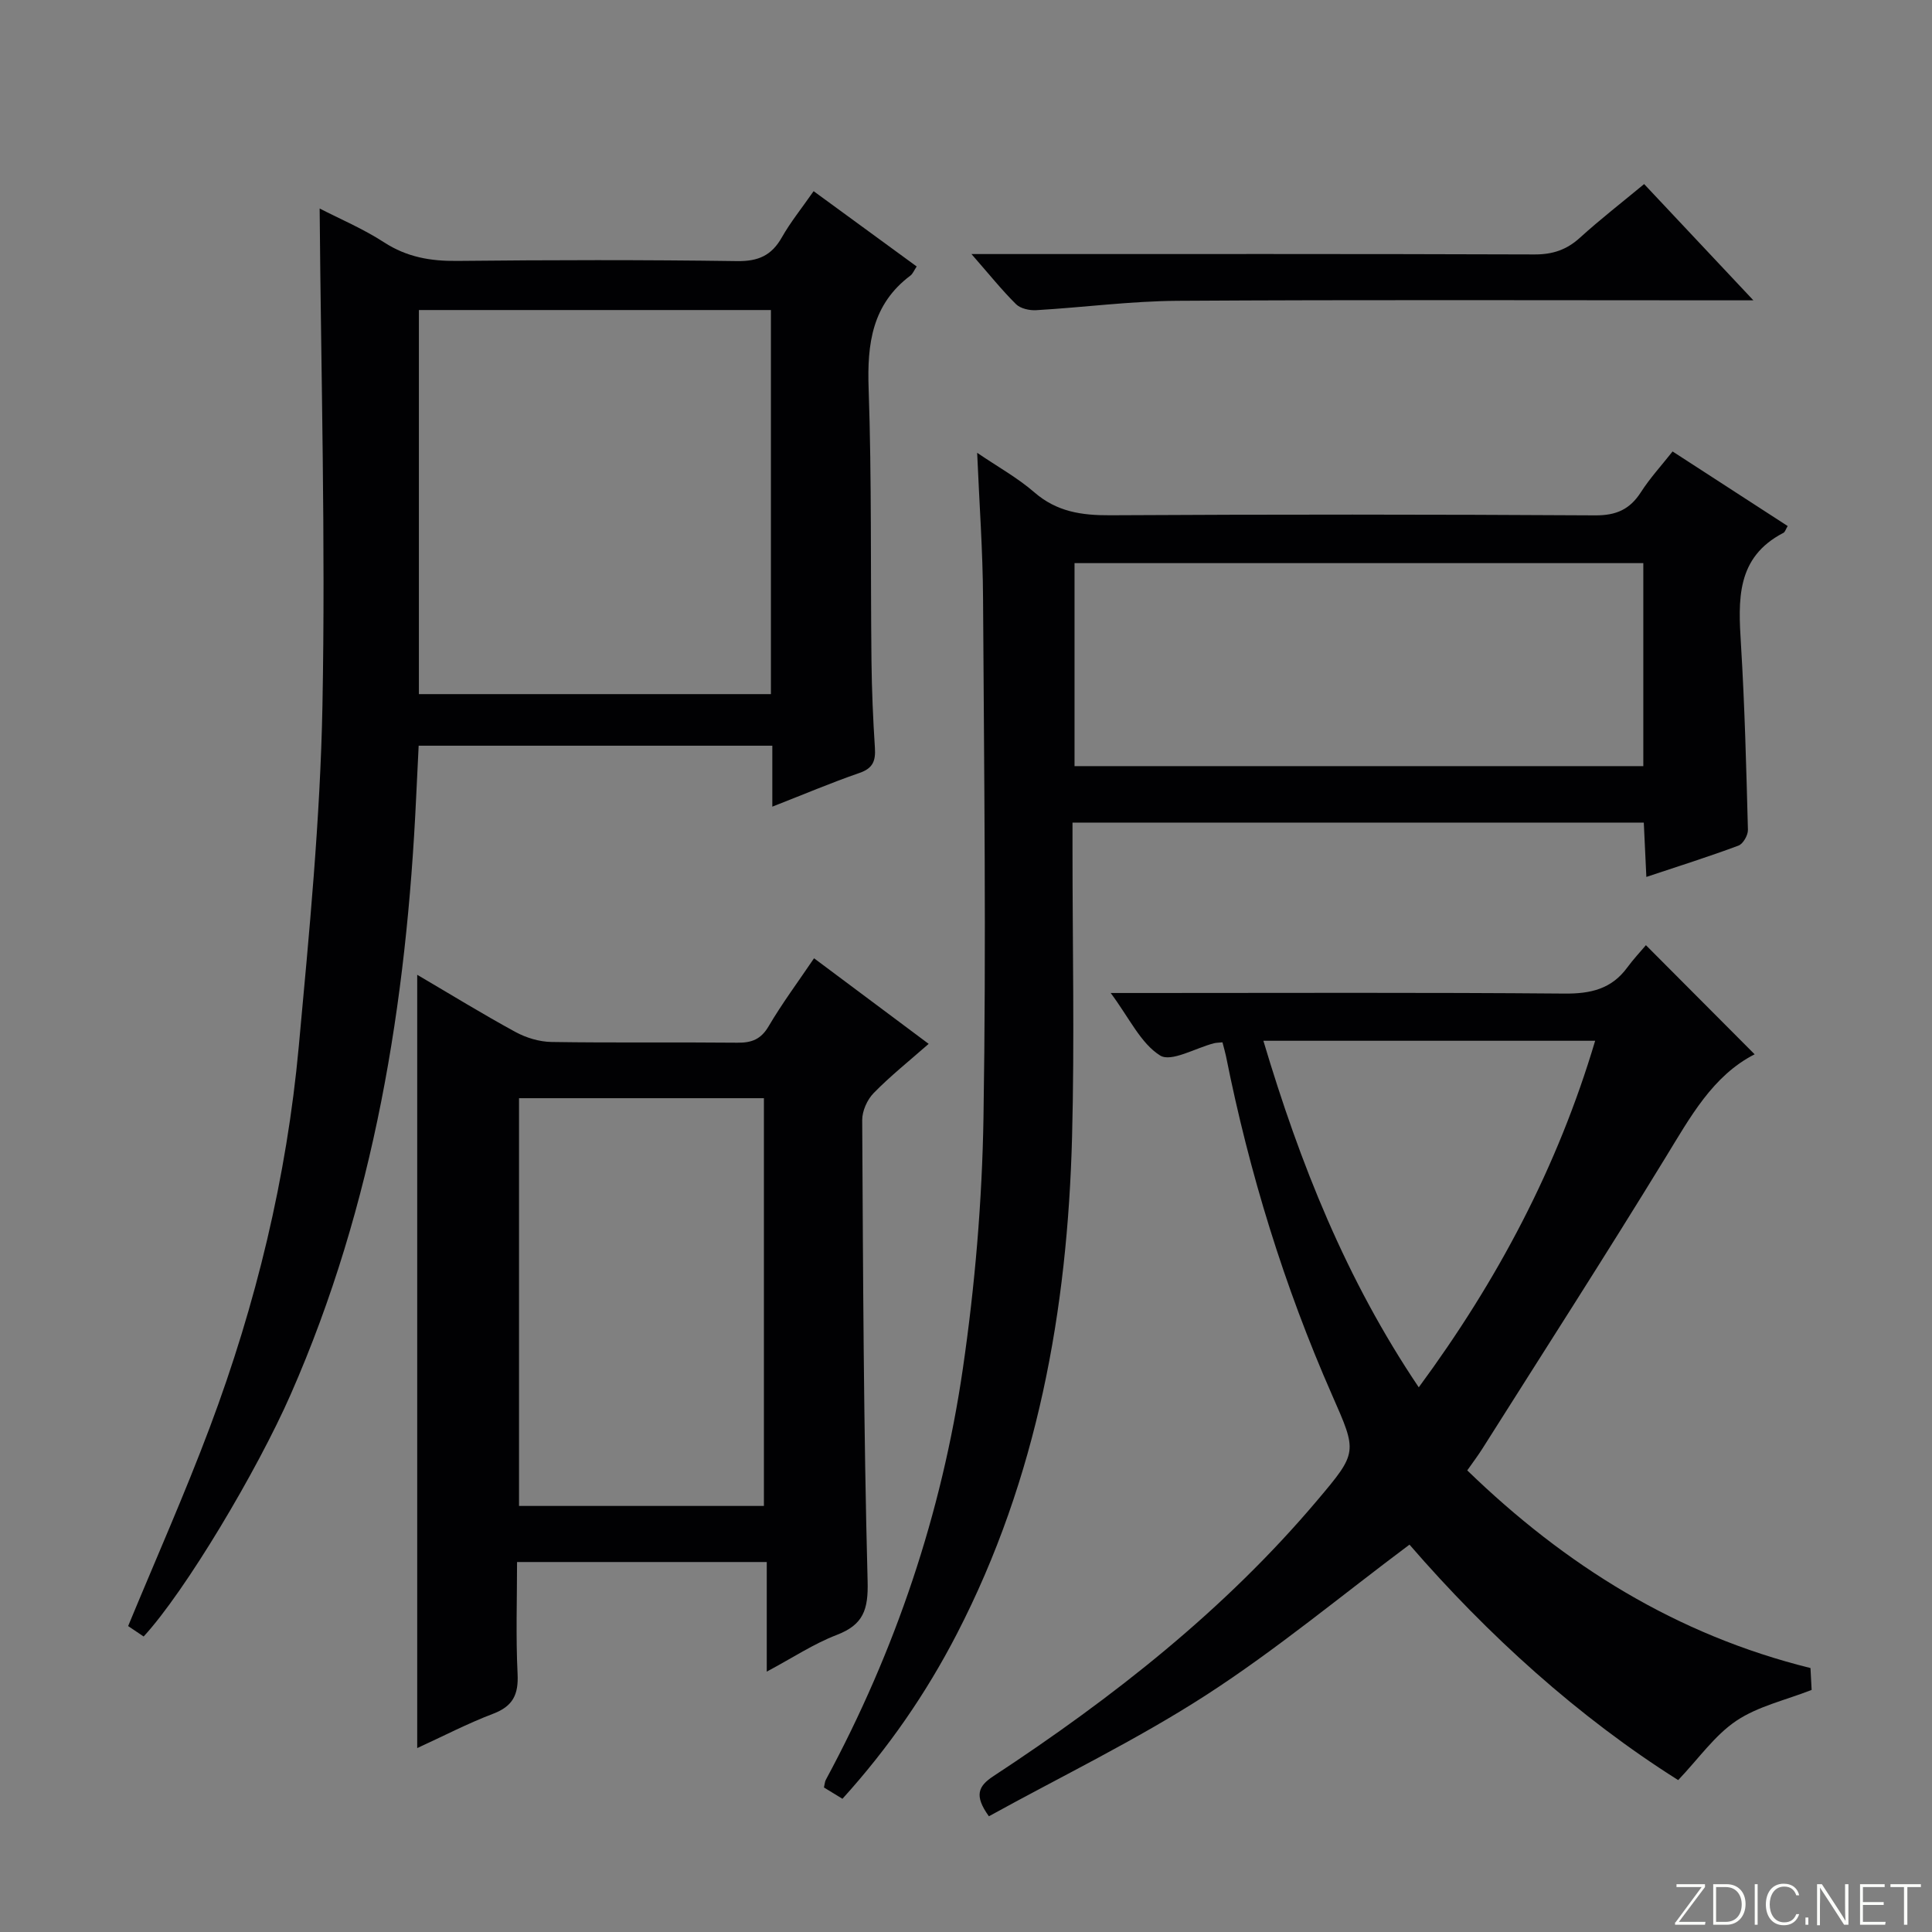
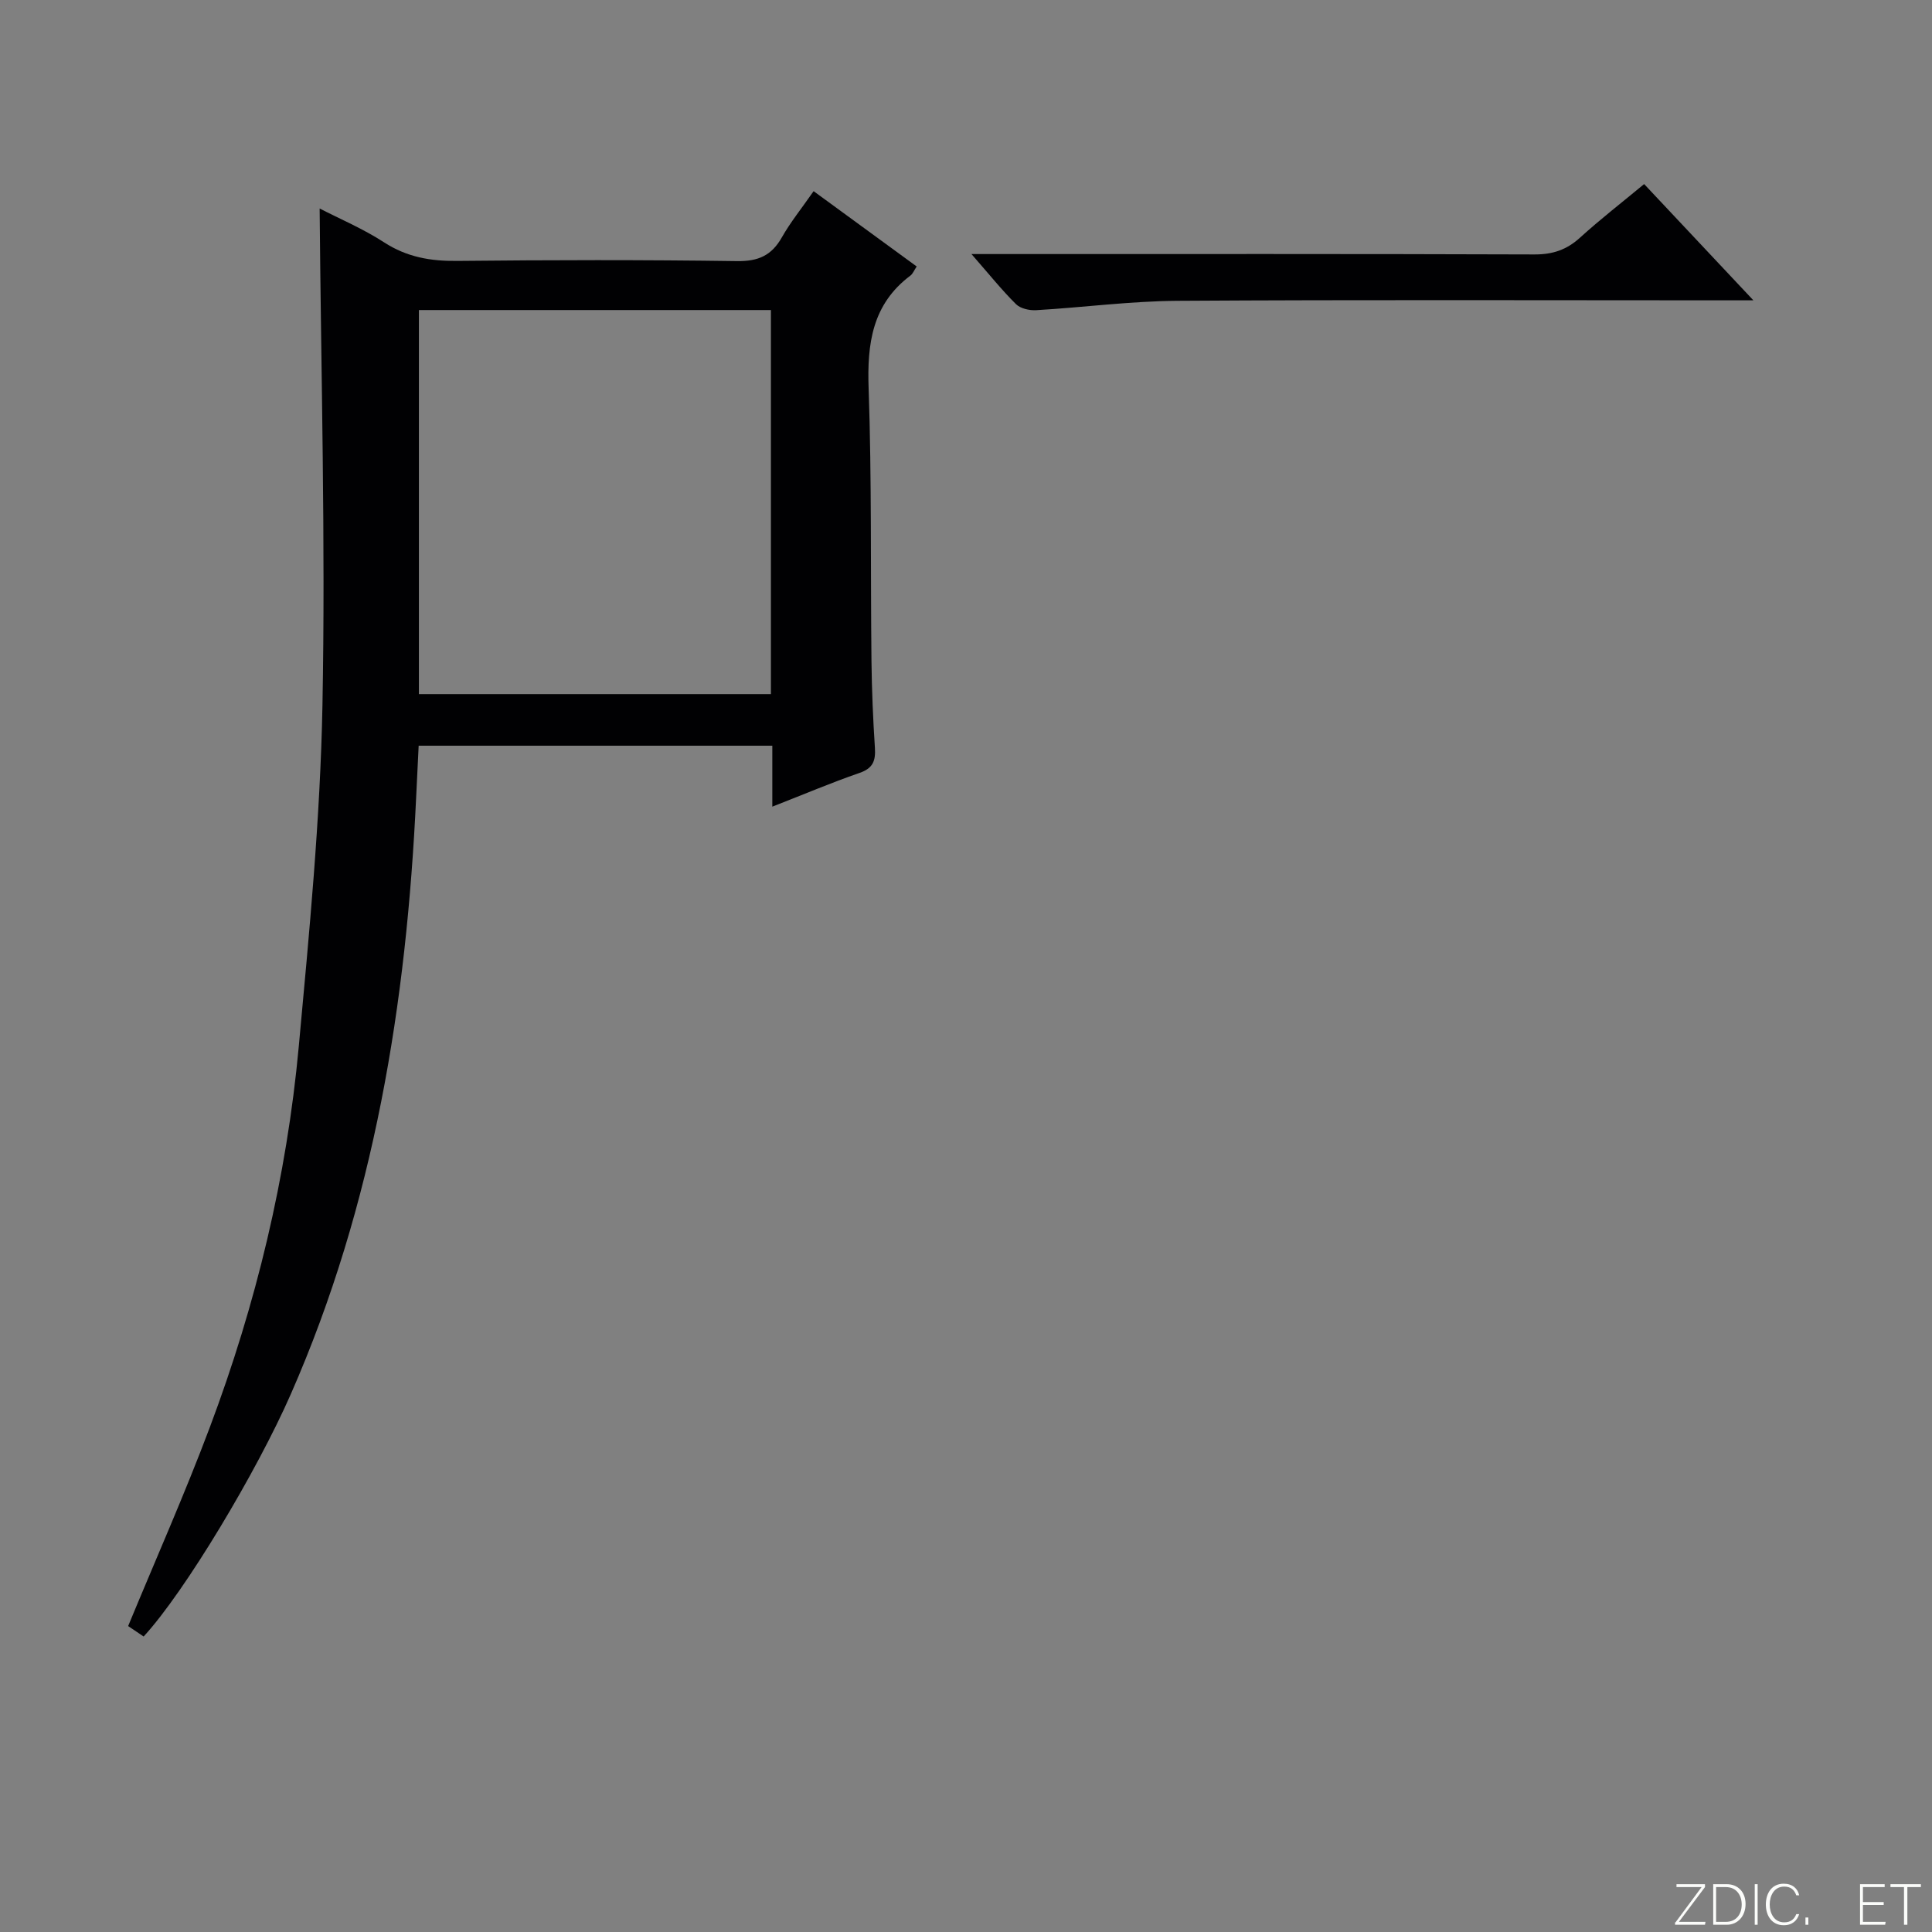
<svg xmlns="http://www.w3.org/2000/svg" enable-background="new 0 0 400 400" viewBox="0 0 400 400">
  <rect x="0" y="0" width="400" height="400" fill="#808080" stroke="none" />
  <g fill="#fbfcfa">
    <path d="m346.9 398 5.4-7.3h-5.2v-.6h5.9v.6l-5.4 7.2h5.5l-.1.6h-6.2v-.5z" />
    <path d="m354.7 390.1h2.8c2.3 0 3.9 1.6 3.9 4.1s-1.6 4.3-3.9 4.3h-2.8zm.6 7.8h2c2.2 0 3.3-1.6 3.3-3.6 0-1.8-1-3.6-3.3-3.6h-2z" />
    <path d="m363.9 390.1v8.4h-.6v-8.4z" />
    <path d="m372.5 396.3c-.4 1.3-1.4 2.3-3.2 2.3-2.4 0-3.7-1.9-3.7-4.3 0-2.3 1.2-4.3 3.7-4.3 1.8 0 2.9 1 3.2 2.4h-.6c-.4-1.1-1.1-1.8-2.5-1.8-2.1 0-3 1.9-3 3.7s.9 3.7 3 3.7c1.4 0 2.1-.7 2.5-1.7z" />
    <path d="m373.8 398.5v-1.5h.6v1.5z" />
-     <path d="m376.2 398.5v-8.4h1c1.3 2 4.4 6.7 4.9 7.6-.1-1.2-.1-2.4-.1-3.8v-3.8h.7v8.4h-.9c-1.2-1.9-4.4-6.8-5-7.7.1 1.1 0 2.3 0 3.9v3.9h-.6z" />
    <path d="m390 394.4h-4.3v3.5h4.7l-.1.6h-5.2v-8.4h5.1v.6h-4.5v3.1h4.3v.7z" />
    <path d="m394.2 390.7h-2.8v-.6h6.3v.6h-2.8v7.8h-.7z" />
  </g>
-   <path d="m29.74 338.82c-1.26-.85-2.34-1.58-3.21-2.16 5.74-13.89 11.74-27.38 16.92-41.18 9.56-25.45 15.92-51.76 18.41-78.84 2.16-23.49 4.45-47.04 4.9-70.59.65-34.24-.3-68.5-.58-102.88 4.09 2.11 8.97 4.17 13.35 7.01 4.72 3.06 9.61 3.9 15.1 3.84 19.33-.2 38.66-.24 57.99.04 4.39.06 7.13-1.17 9.25-4.91 1.79-3.16 4.11-6.02 6.58-9.57 7.19 5.25 14.21 10.38 21.34 15.59-.56.84-.81 1.52-1.29 1.88-7.93 5.95-8.99 14.09-8.66 23.38.65 18.81.38 37.65.59 56.47.07 5.98.32 11.96.71 17.93.17 2.66-.38 4.23-3.17 5.19-5.93 2.05-11.71 4.51-18.07 6.99 0-4.45 0-8.37 0-12.62-24.47 0-48.55 0-73.22 0-.17 3.5-.35 7.09-.52 10.68-1.99 42.59-8.65 84.19-25.96 123.59-6.97 15.88-21.86 40.83-30.46 50.16zm56.99-195.11h72.88c0-26.64 0-52.99 0-79.52-24.4 0-48.48 0-72.88 0z" fill="#010103" />
-   <path d="m202.31 93.75c4.25 2.89 8.37 5.17 11.84 8.18 4.64 4.03 9.78 4.78 15.66 4.75 33.48-.19 66.97-.18 100.45.02 4.36.03 7.18-1.23 9.48-4.81 1.86-2.9 4.23-5.48 6.55-8.42 8.15 5.28 15.93 10.32 23.83 15.44-.41.68-.54 1.24-.88 1.41-9.86 5.1-9.35 13.95-8.79 23.12.78 12.77 1.1 25.58 1.44 38.37.03 1.1-1 2.9-1.95 3.26-6.05 2.26-12.21 4.2-19.08 6.49-.19-4.1-.36-7.62-.53-11.25-39.53 0-78.61 0-118.28 0v5.57c0 19.82.43 39.66-.09 59.47-.94 35.87-7.17 70.63-23.84 102.91-6.36 12.32-14.17 23.64-23.7 34.16-1.35-.83-2.57-1.57-3.83-2.34.17-.72.18-1.22.4-1.61 14.4-26.7 23.98-55.12 28.35-85.05 2.51-17.21 4-34.7 4.28-52.09.58-35.8.12-71.63-.09-107.44-.05-9.79-.77-19.57-1.22-30.14zm137.92 22.84c-39.54 0-78.72 0-117.76 0v42.03h117.76c0-14.2 0-28.1 0-42.03z" fill="#010103" />
-   <path d="m253.1 215.8c-.86.09-1.33.08-1.78.2-3.8.98-8.84 3.96-11.13 2.53-4.02-2.52-6.35-7.72-10.23-12.94h6.99c28.99 0 57.98-.13 86.96.12 5.41.05 9.73-.94 12.99-5.39 1.27-1.73 2.75-3.3 3.87-4.63 7.87 7.9 15.12 15.17 22.51 22.59-8.7 4.44-13.33 13.02-18.47 21.4-12.39 20.25-25.25 40.23-37.93 60.3-.88 1.39-1.88 2.71-3.1 4.45 20.27 19.64 43.3 34.05 71.06 40.92.08 1.55.17 3.17.24 4.53-5.4 2.12-11.08 3.37-15.59 6.39-4.47 3-7.76 7.78-12.04 12.28-20.65-13.02-39.4-29.99-55.63-48.75-14.13 10.56-27.55 21.74-42.11 31.15-14.42 9.31-30 16.83-44.97 25.09-3.12-4.32-2.19-6.26.94-8.31 24.72-16.24 47.85-34.38 67.05-57.11 8.4-9.95 8.28-9.93 3.07-21.77-9.93-22.57-17.14-46-21.97-70.18-.17-.82-.41-1.61-.73-2.87zm40.64 71.43c16.34-22.17 28.74-45.6 36.52-71.75-23.24 0-45.61 0-68.69 0 7.59 25.46 17.14 49.45 32.17 71.75z" fill="#010103" />
-   <path d="m86.38 361.92c0-53.45 0-106.48 0-160.1 6.92 4.06 13.53 8.13 20.34 11.84 2.22 1.21 4.95 2.03 7.46 2.07 12.83.2 25.67.02 38.5.15 2.96.03 4.87-.7 6.46-3.41 2.77-4.7 6.04-9.11 9.4-14.07 7.64 5.71 15.04 11.23 23.73 17.72-4.06 3.57-7.94 6.66-11.39 10.19-1.34 1.37-2.38 3.71-2.37 5.6.18 31.81.28 63.63 1.12 95.43.16 5.94-.87 9.04-6.43 11.17-4.74 1.82-9.07 4.71-14.45 7.58 0-7.99 0-15.18 0-22.69-17.41 0-34.15 0-51.7 0 0 7.67-.27 15.44.11 23.17.21 4.27-.96 6.69-5.08 8.25-5.24 1.99-10.26 4.61-15.7 7.1zm71.78-50.13c0-28.46 0-56.46 0-84.42-17.17 0-33.9 0-50.7 0v84.42z" fill="#010103" />
+   <path d="m29.74 338.82c-1.26-.85-2.34-1.58-3.21-2.16 5.74-13.89 11.74-27.38 16.92-41.18 9.56-25.45 15.92-51.76 18.41-78.84 2.16-23.49 4.45-47.04 4.9-70.59.65-34.24-.3-68.5-.58-102.88 4.09 2.11 8.97 4.17 13.35 7.01 4.72 3.06 9.61 3.9 15.1 3.84 19.33-.2 38.66-.24 57.99.04 4.39.06 7.13-1.17 9.25-4.91 1.79-3.16 4.11-6.02 6.58-9.57 7.19 5.25 14.21 10.38 21.34 15.59-.56.84-.81 1.52-1.29 1.88-7.93 5.95-8.99 14.09-8.66 23.38.65 18.81.38 37.65.59 56.47.07 5.98.32 11.96.71 17.93.17 2.66-.38 4.23-3.17 5.19-5.93 2.05-11.71 4.51-18.07 6.99 0-4.45 0-8.37 0-12.62-24.47 0-48.55 0-73.22 0-.17 3.5-.35 7.09-.52 10.68-1.99 42.59-8.65 84.19-25.96 123.59-6.97 15.88-21.86 40.83-30.46 50.16zm56.99-195.11h72.88c0-26.64 0-52.99 0-79.52-24.4 0-48.48 0-72.88 0" fill="#010103" />
  <path d="m340.4 38.11c7.46 7.94 14.51 15.44 22.62 24.07-2.91 0-4.58 0-6.26 0-37.65 0-75.29-.14-112.94.1-9.77.06-19.53 1.37-29.3 1.94-1.38.08-3.24-.33-4.16-1.24-2.93-2.9-5.52-6.14-9.23-10.38h6.64c36.65 0 73.29-.05 109.94.08 3.76.01 6.65-.96 9.41-3.47 4.18-3.8 8.66-7.27 13.28-11.1z" fill="#010103" />
</svg>